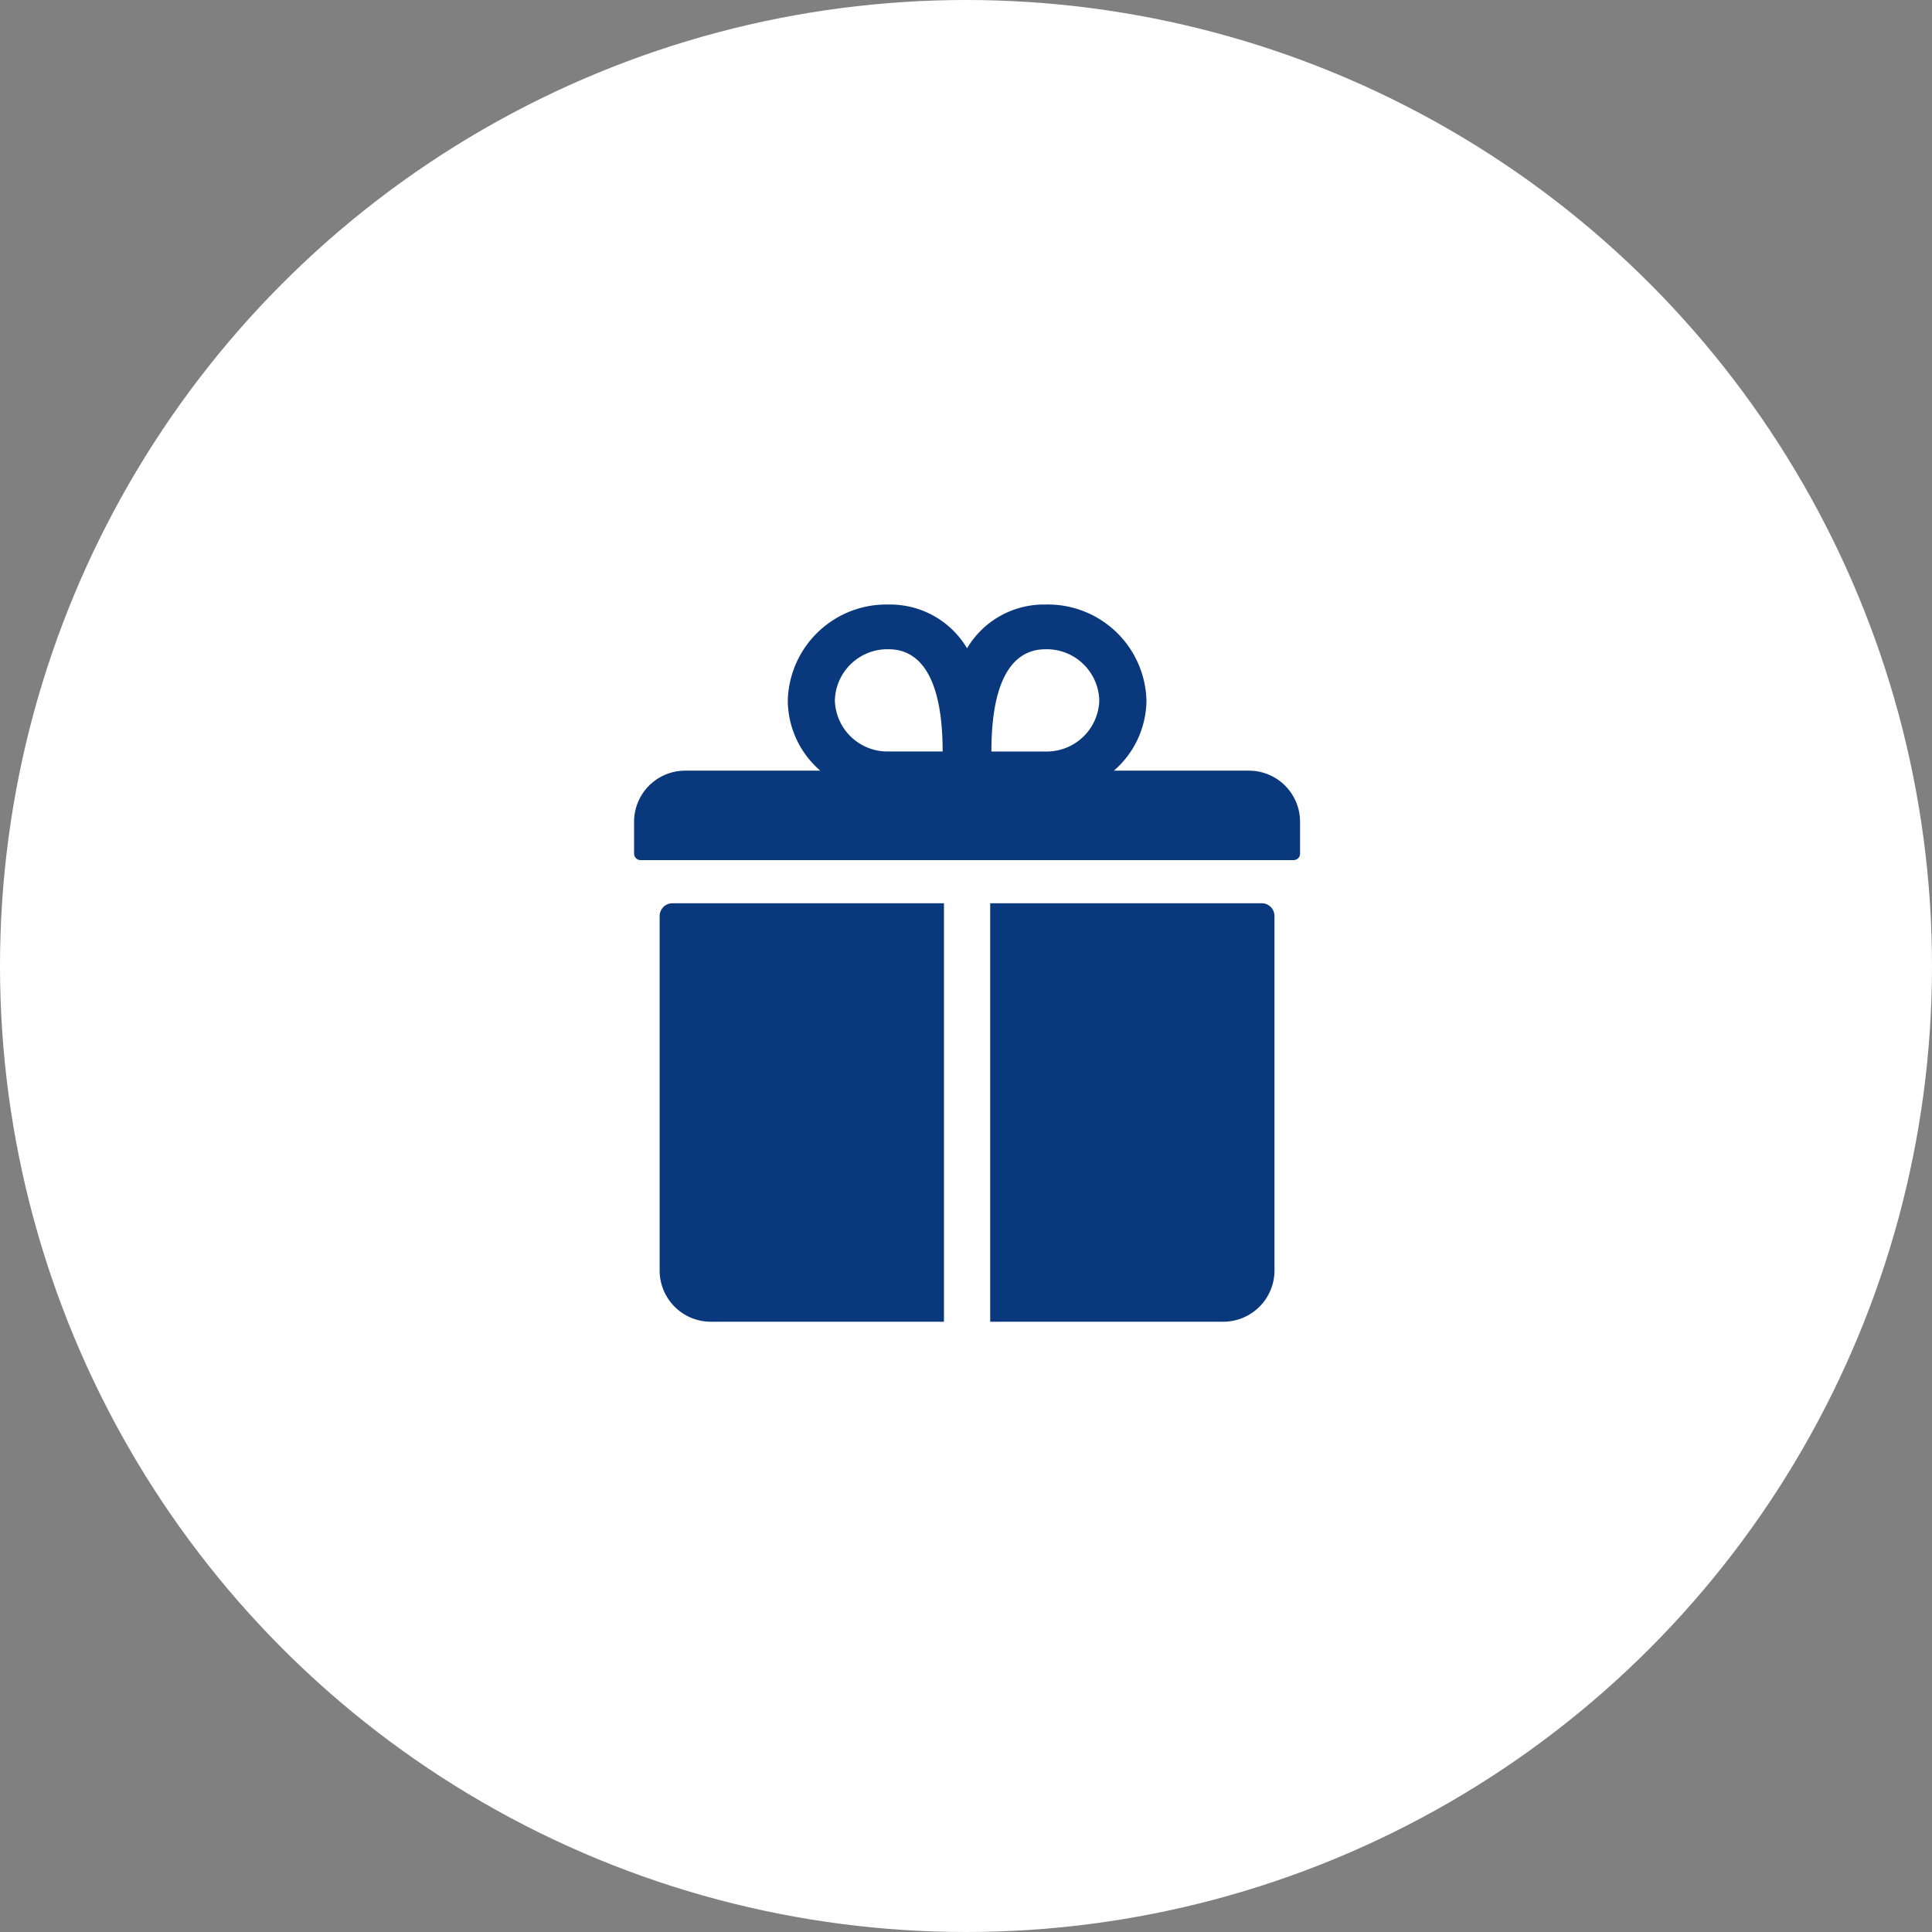
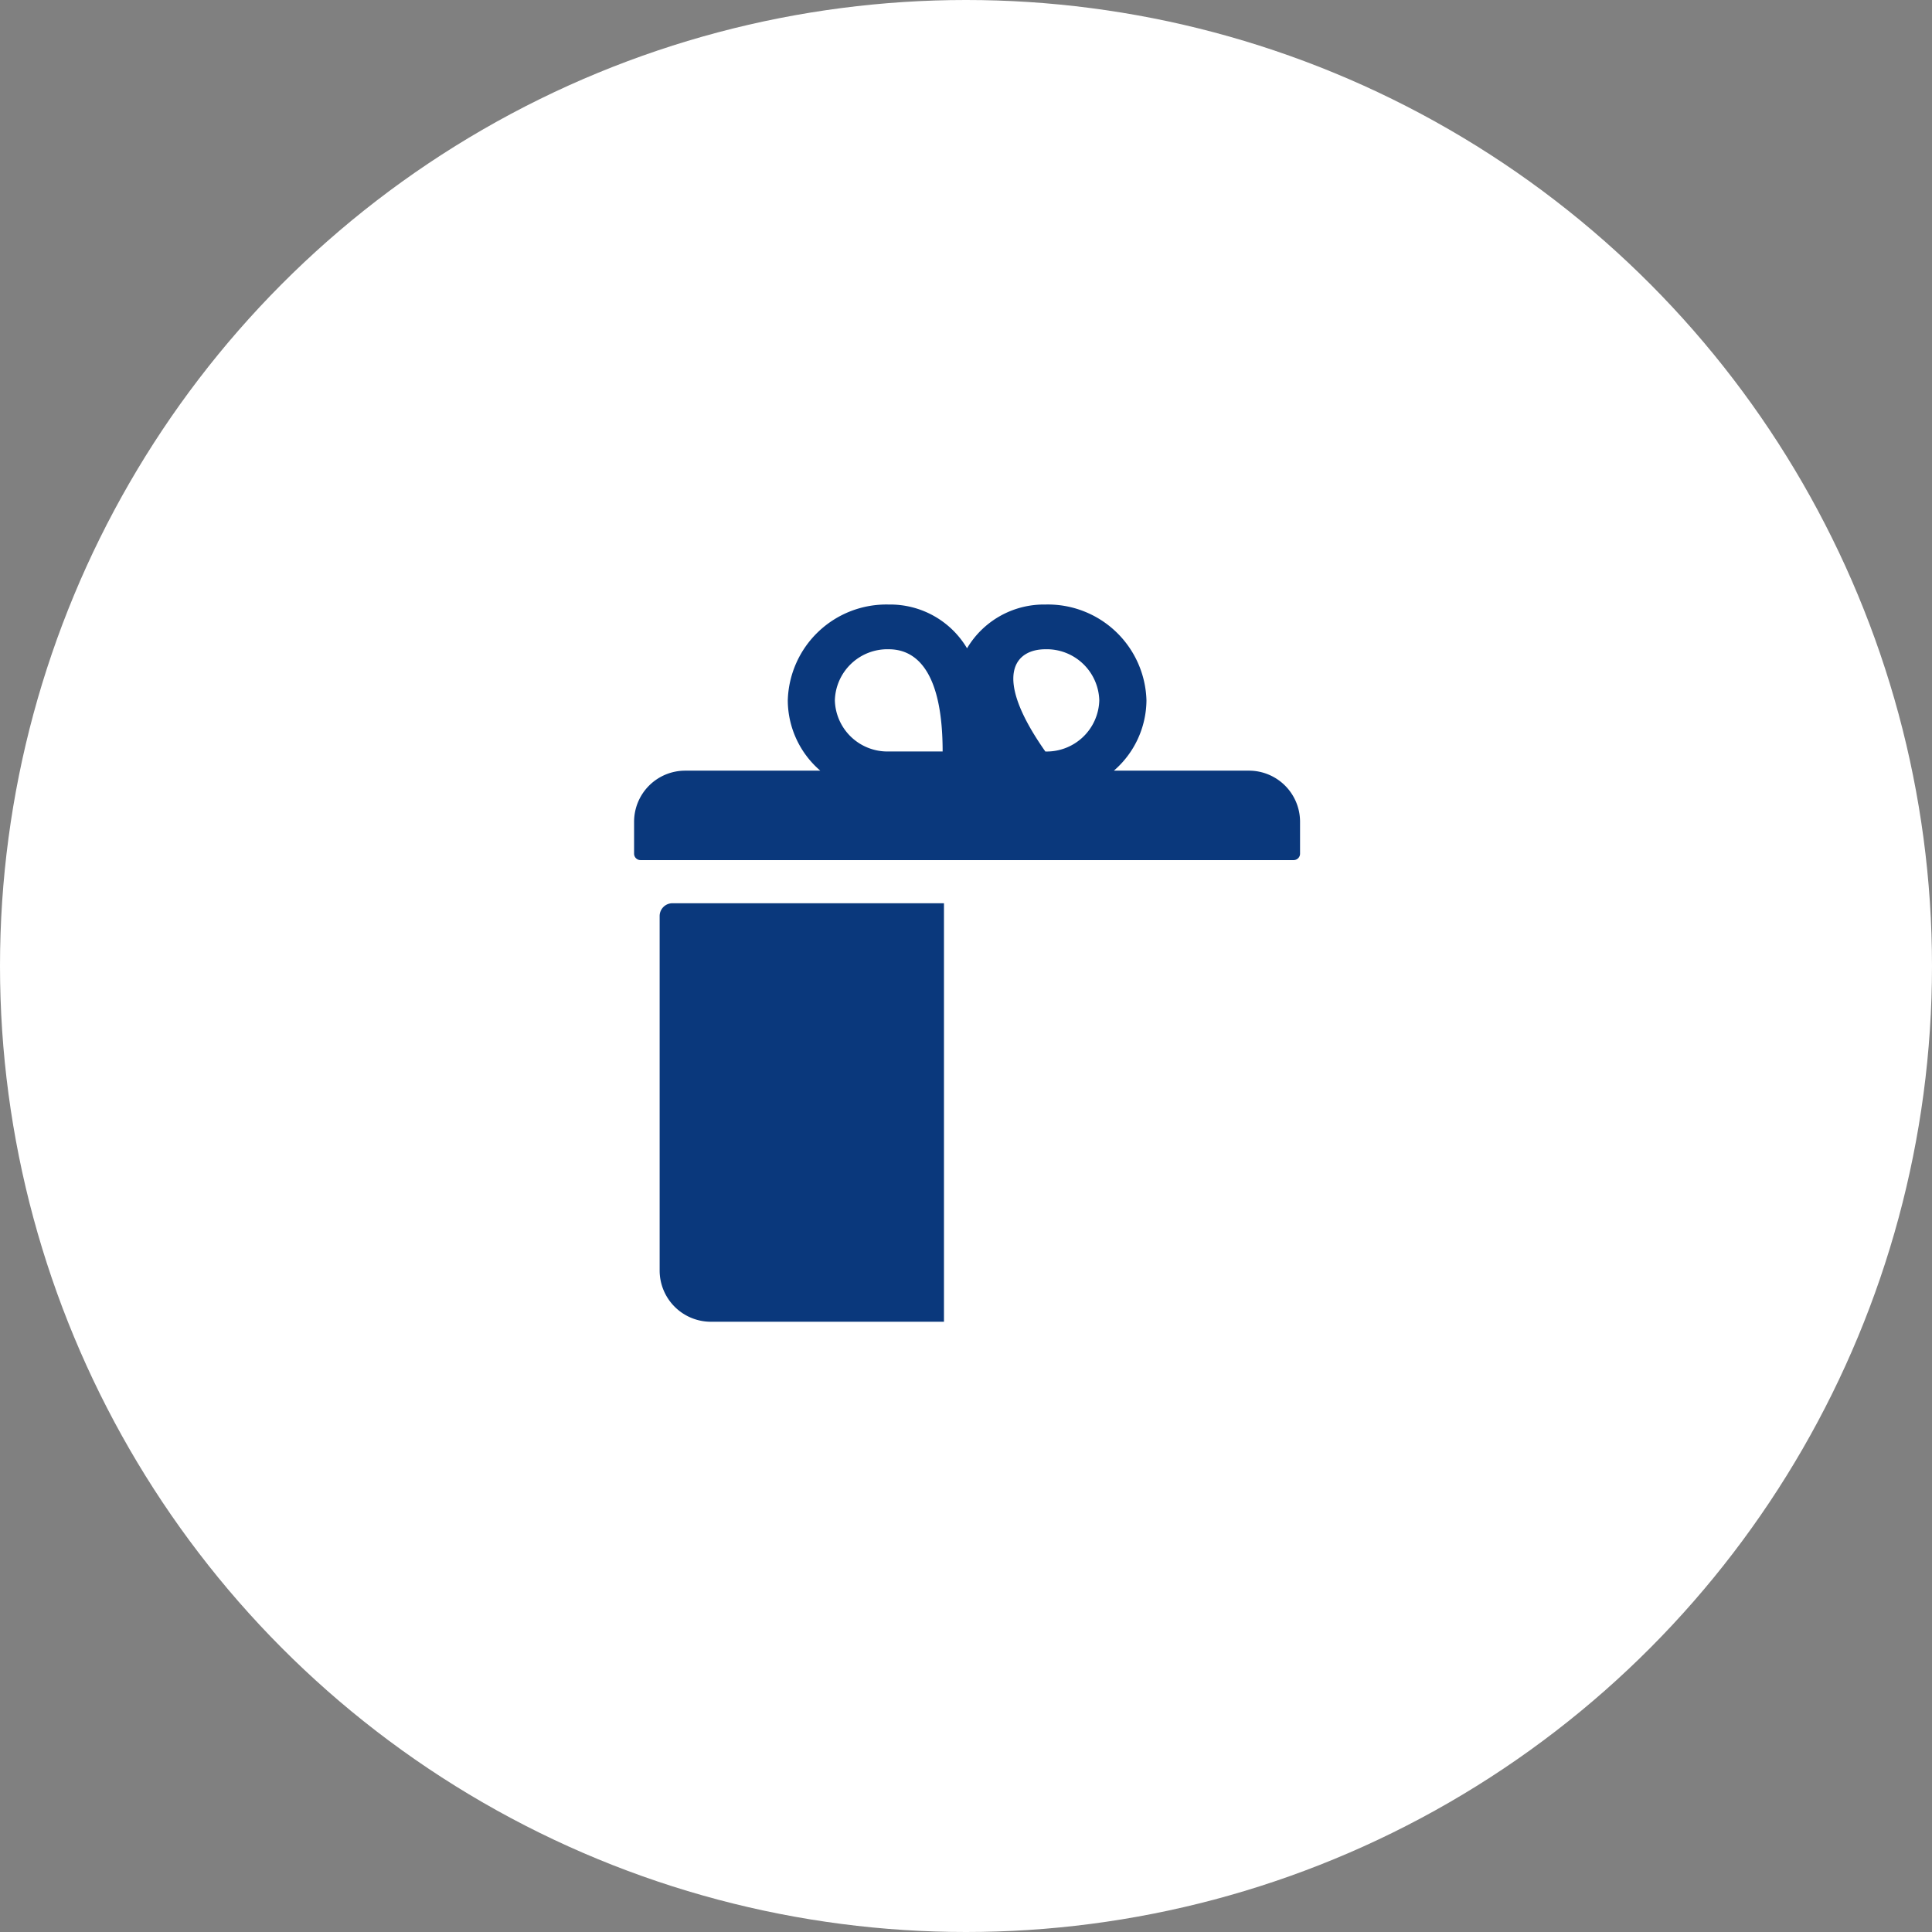
<svg xmlns="http://www.w3.org/2000/svg" width="74" height="74" viewBox="0 0 74 74">
  <rect x="0" y="0" width="74" height="74" fill="#808080" stroke="none" />
  <defs>
    <style>.a{fill:#fff;}.b{fill:#0a387c;}</style>
  </defs>
  <g transform="translate(-176 -2817)">
    <circle class="a" cx="37" cy="37" r="37" transform="translate(176 2817)" />
    <g transform="translate(196.912 2837.905)">
-       <path class="b" d="M26.921,8.613H21.752A3.591,3.591,0,0,0,23,5.921,3.777,3.777,0,0,0,19.128,2.25a3.423,3.423,0,0,0-3,1.676,3.423,3.423,0,0,0-3-1.676A3.777,3.777,0,0,0,9.262,5.921a3.57,3.57,0,0,0,1.245,2.692H5.337A1.958,1.958,0,0,0,3.375,10.57v1.224a.246.246,0,0,0,.245.245H28.638a.246.246,0,0,0,.245-.245V10.57A1.958,1.958,0,0,0,26.921,8.613Zm-7.794-4.65a2.014,2.014,0,0,1,2.066,1.958,2.014,2.014,0,0,1-2.066,1.958H17.061C17.061,4.942,17.987,3.963,19.128,3.963Zm-6,0c1.141,0,2.066.979,2.066,3.915H13.131a2.014,2.014,0,0,1-2.066-1.958A2.014,2.014,0,0,1,13.131,3.963Z" transform="translate(0)" />
+       <path class="b" d="M26.921,8.613H21.752A3.591,3.591,0,0,0,23,5.921,3.777,3.777,0,0,0,19.128,2.25a3.423,3.423,0,0,0-3,1.676,3.423,3.423,0,0,0-3-1.676A3.777,3.777,0,0,0,9.262,5.921a3.57,3.57,0,0,0,1.245,2.692H5.337A1.958,1.958,0,0,0,3.375,10.57v1.224a.246.246,0,0,0,.245.245H28.638a.246.246,0,0,0,.245-.245V10.57A1.958,1.958,0,0,0,26.921,8.613Zm-7.794-4.65a2.014,2.014,0,0,1,2.066,1.958,2.014,2.014,0,0,1-2.066,1.958C17.061,4.942,17.987,3.963,19.128,3.963Zm-6,0c1.141,0,2.066.979,2.066,3.915H13.131a2.014,2.014,0,0,1-2.066-1.958A2.014,2.014,0,0,1,13.131,3.963Z" transform="translate(0)" />
      <path class="b" d="M4.5,15.818V29.4a1.963,1.963,0,0,0,1.958,1.958H15.39V15.328H4.989A.491.491,0,0,0,4.5,15.818Z" transform="translate(-0.146 -1.637)" />
-       <path class="b" d="M29.385,15.328h-10.4V31.357h8.932A1.964,1.964,0,0,0,29.874,29.4V15.818A.491.491,0,0,0,29.385,15.328Z" transform="translate(-1.97 -1.637)" />
    </g>
  </g>
</svg>